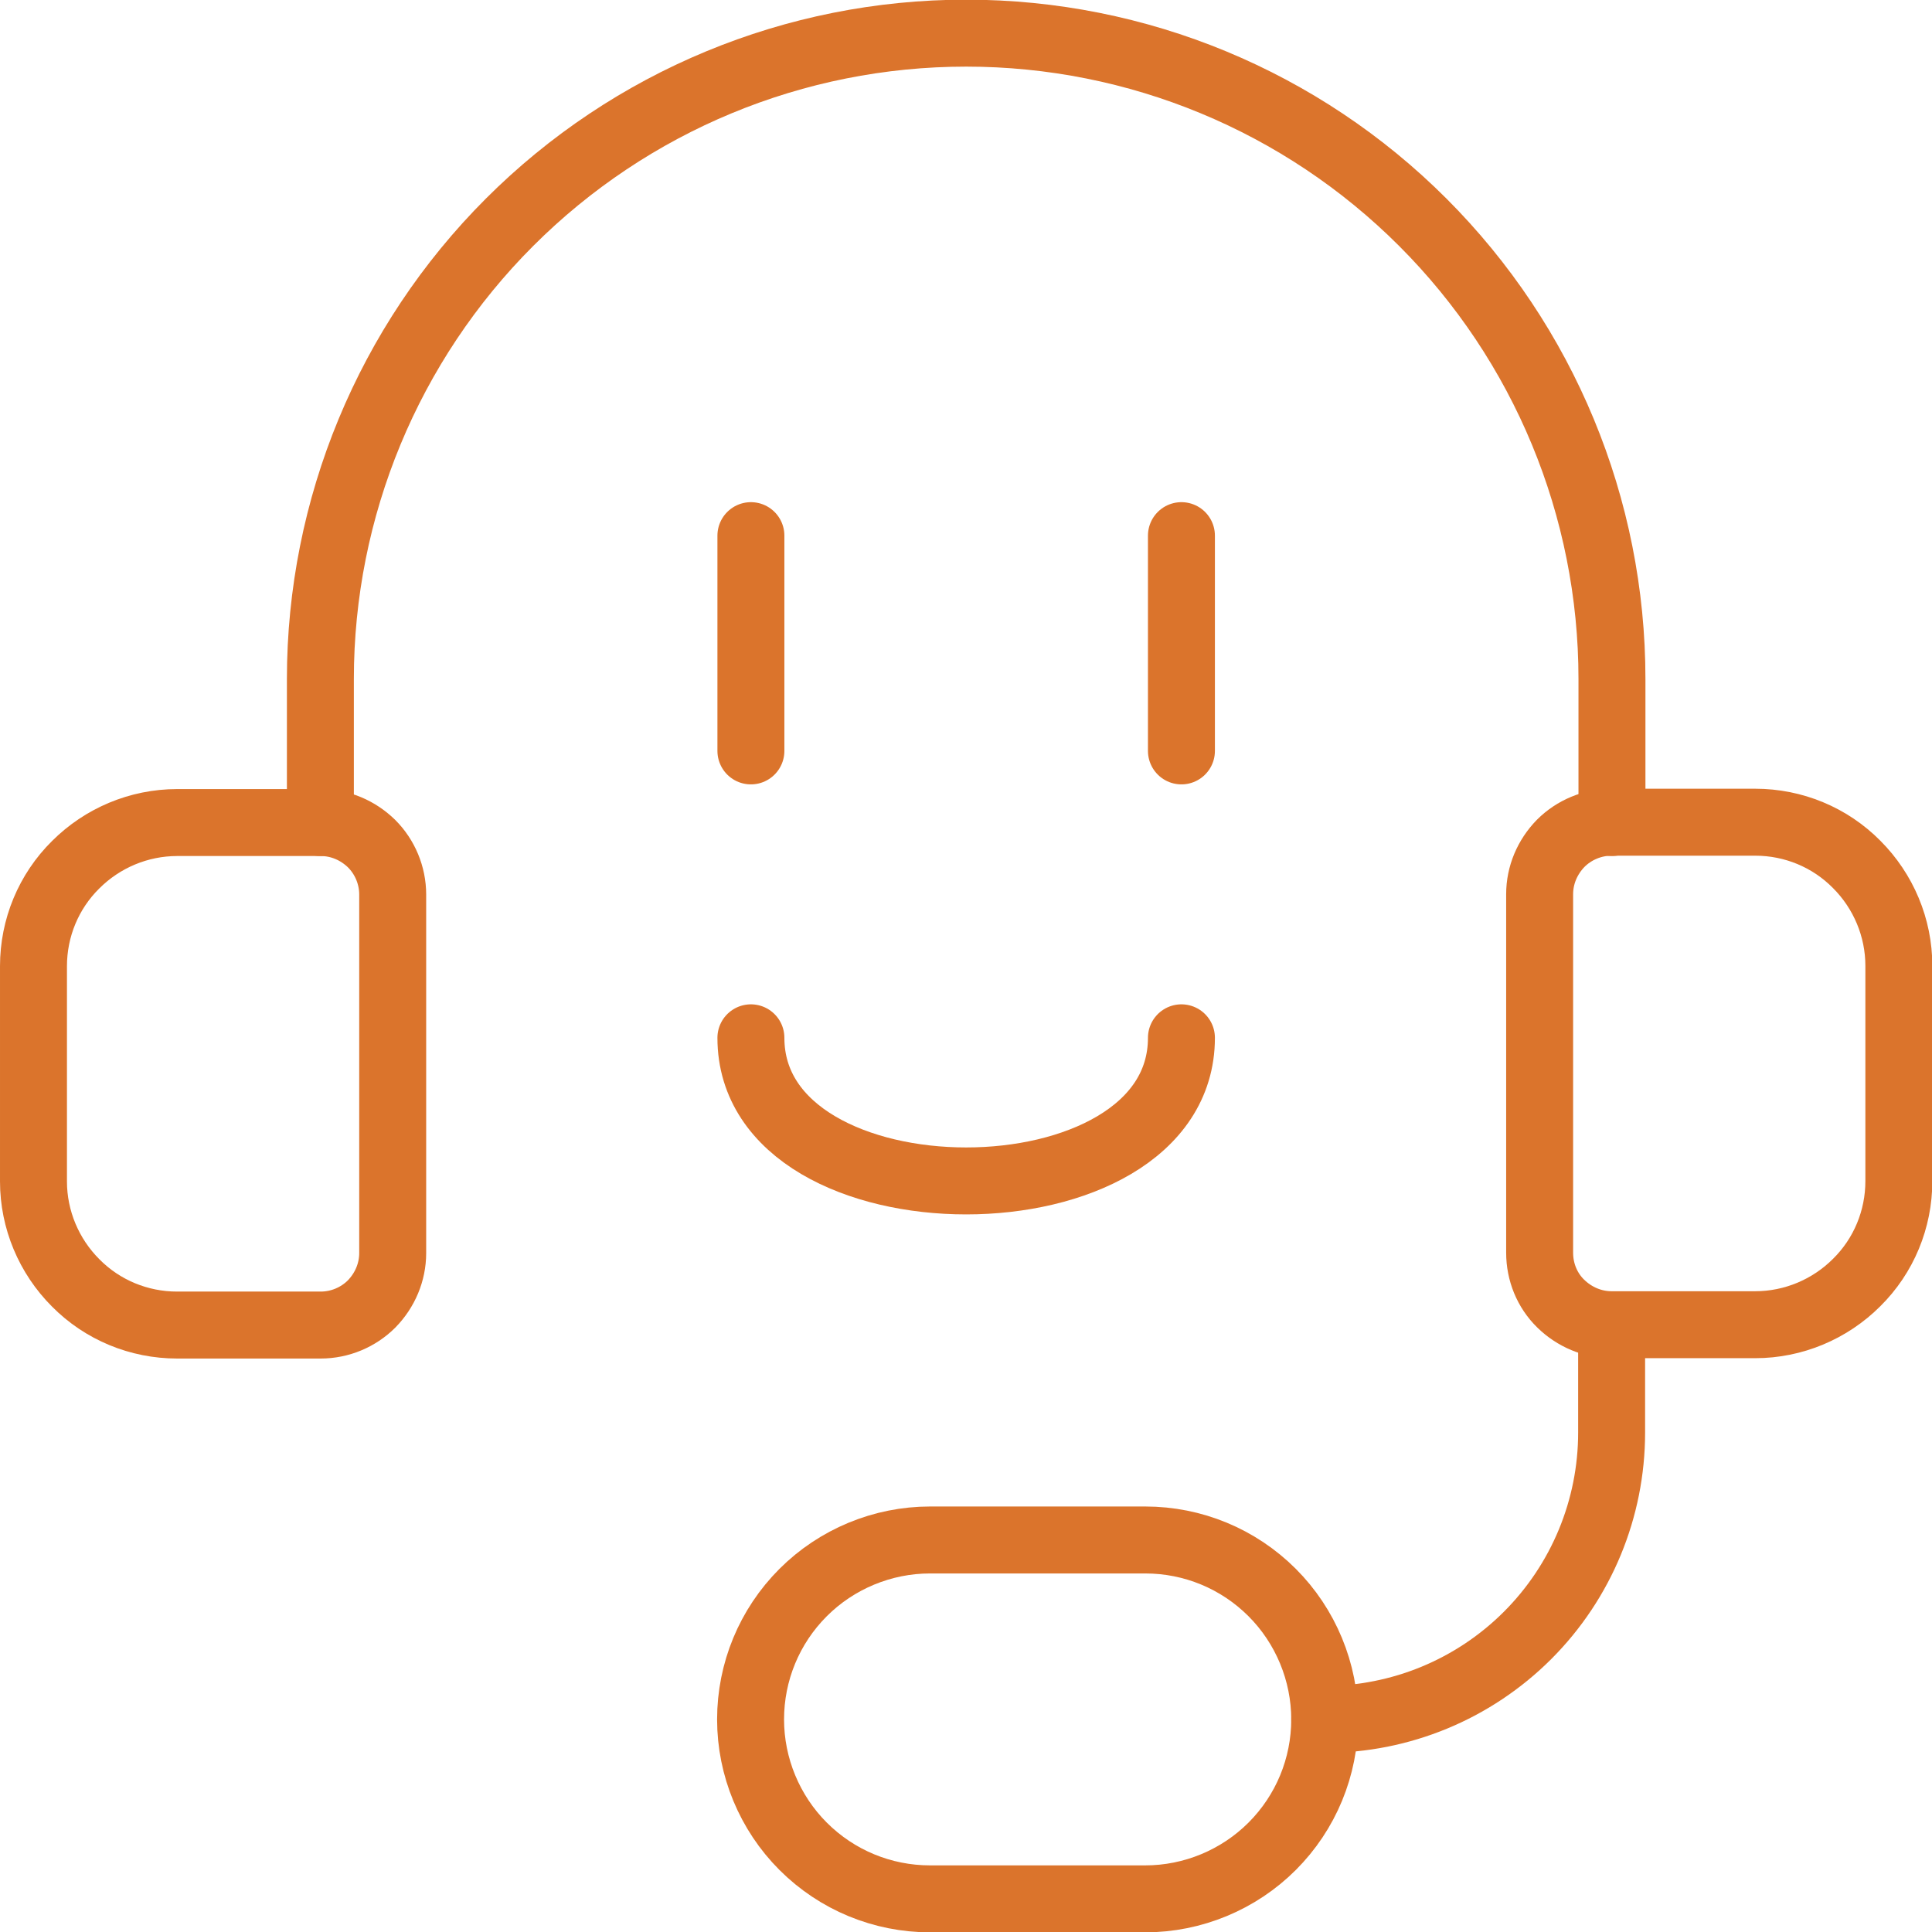
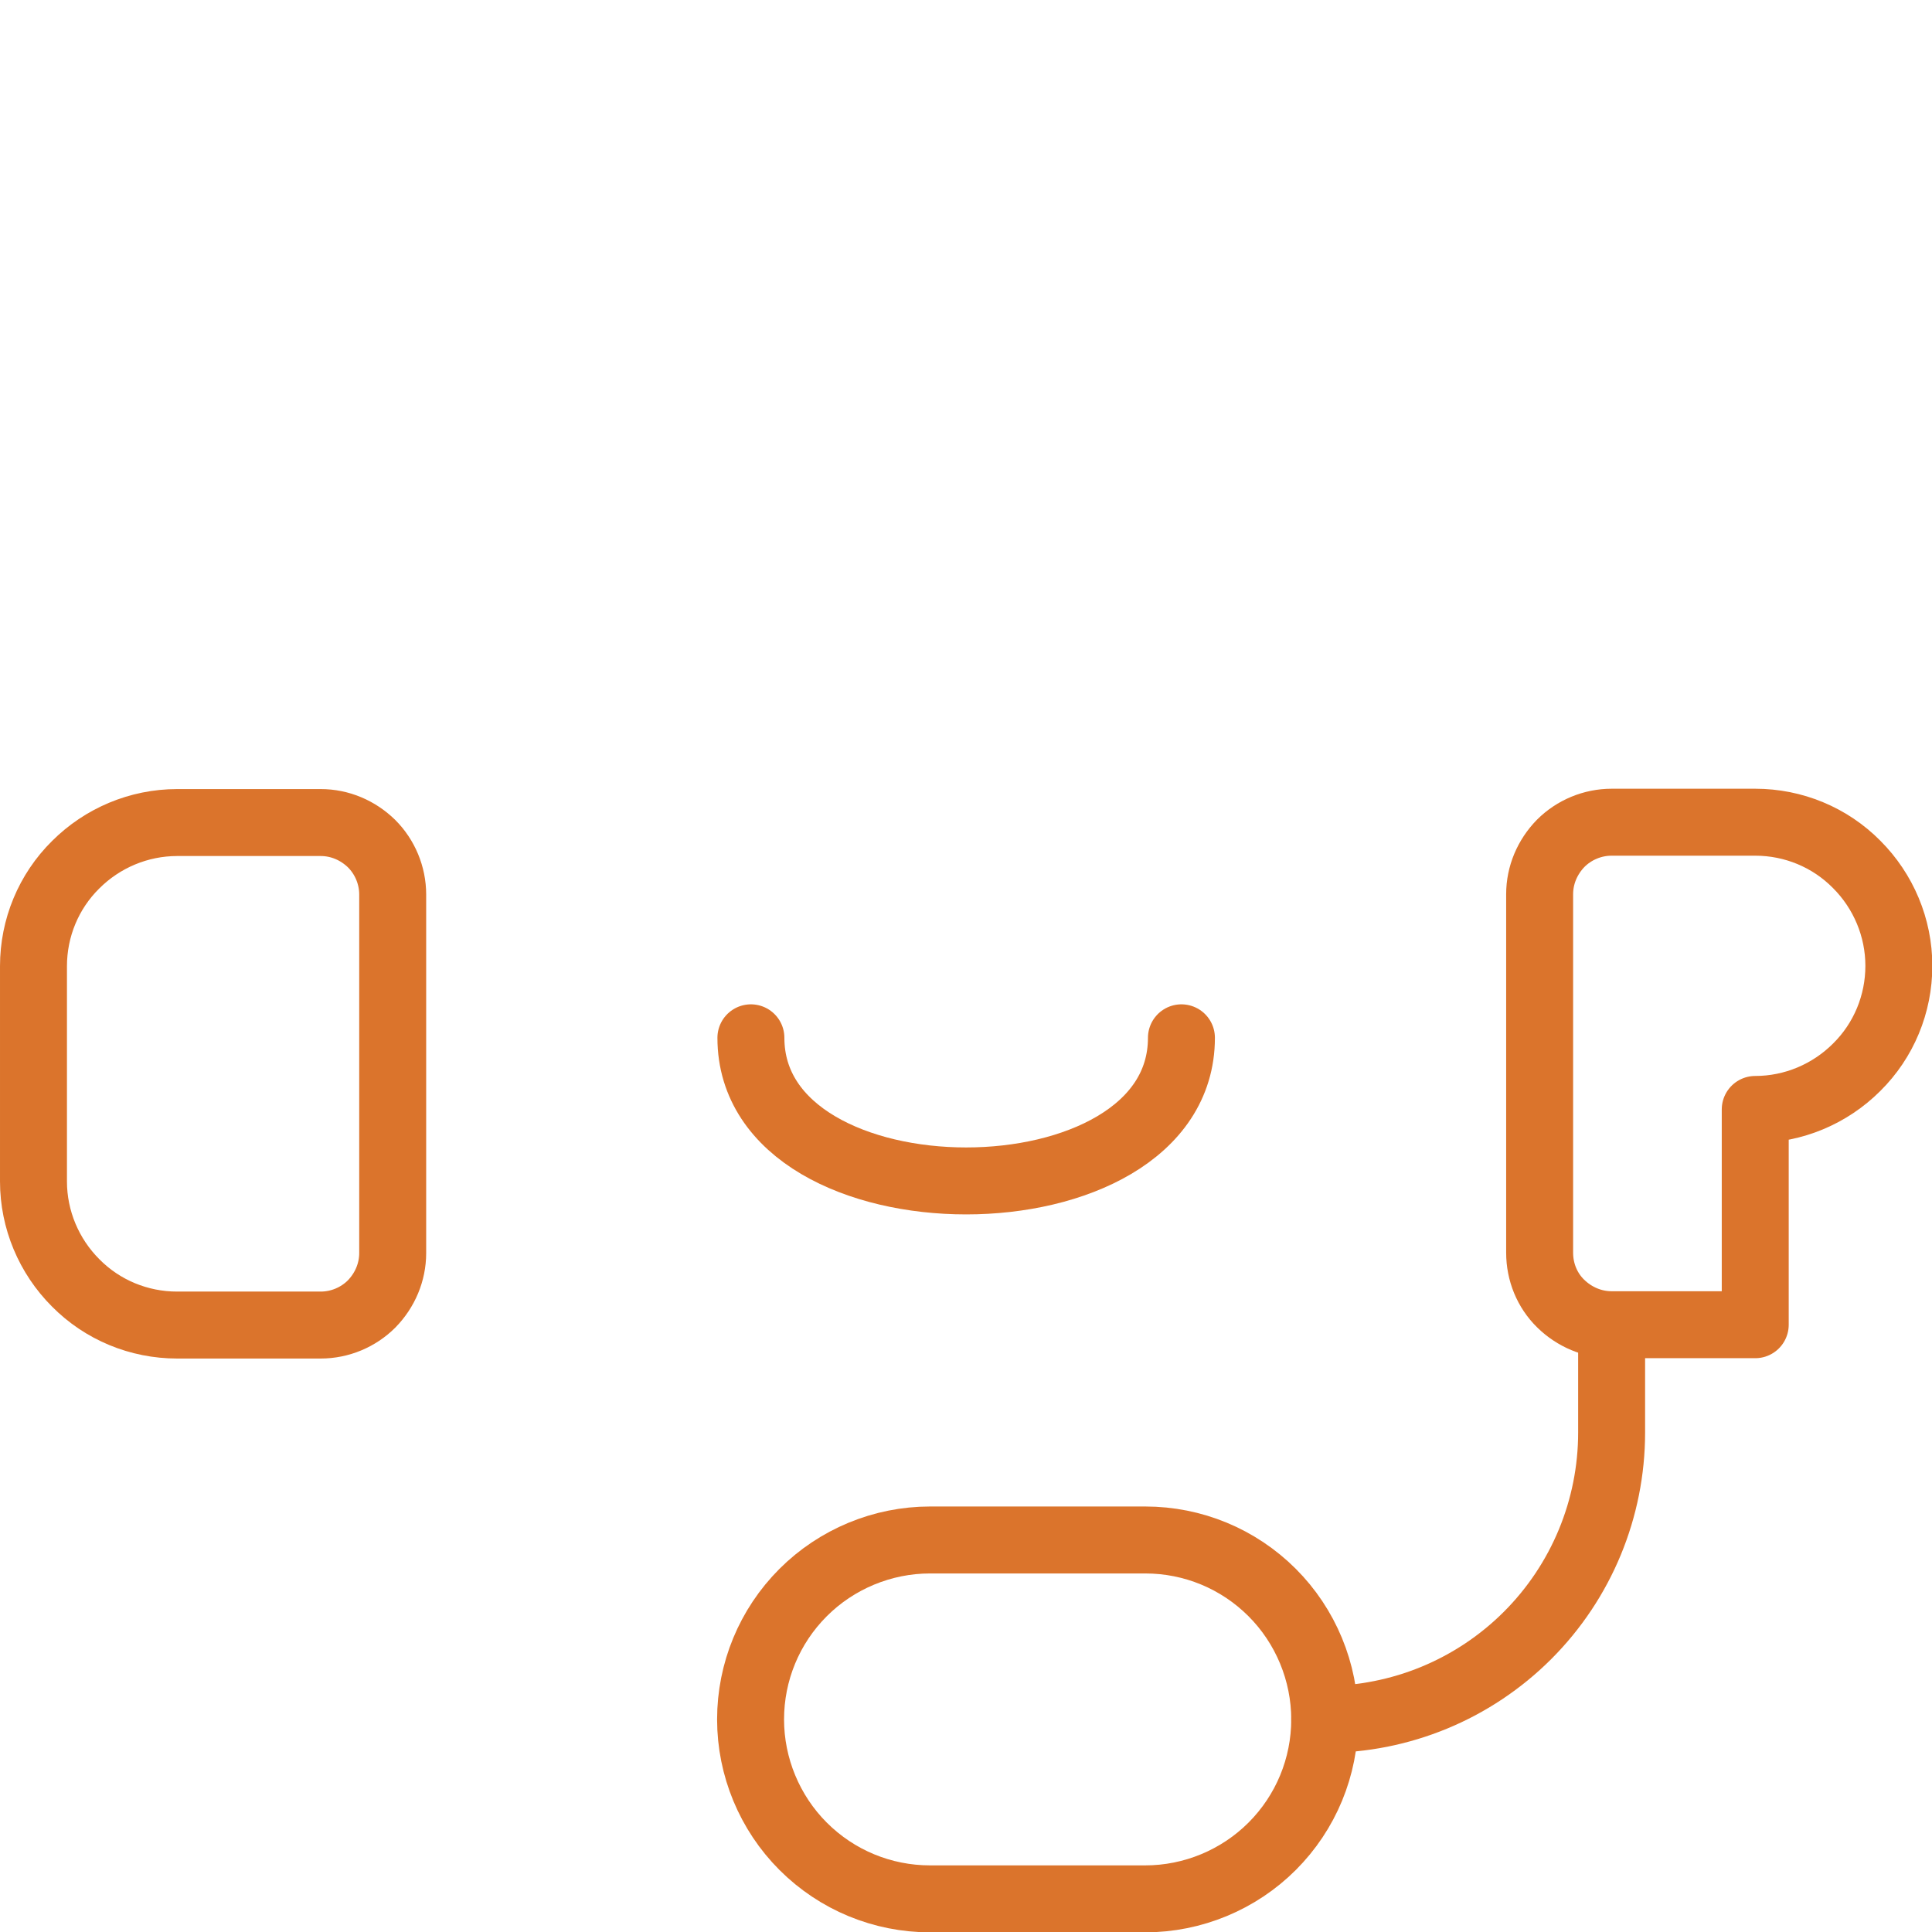
<svg xmlns="http://www.w3.org/2000/svg" id="Layer_1" data-name="Layer 1" viewBox="0 0 57.71 57.71">
  <defs>
    <style>
      .cls-1 {
        fill: none;
        stroke: #db742c;
        stroke-linecap: round;
        stroke-linejoin: round;
        stroke-width: 2px;
      }
    </style>
  </defs>
  <path class="cls-1" d="M5.29,24.57h4.29c.57,0,1.11.23,1.52.63.4.4.63.95.63,1.52v10.71c0,.57-.23,1.11-.63,1.52-.4.4-.95.63-1.52.63h-4.29c-1.14,0-2.23-.45-3.03-1.26-.8-.8-1.26-1.89-1.26-3.03v-6.43c0-1.14.45-2.23,1.26-3.03.8-.8,1.89-1.26,3.03-1.26h0Z" />
-   <path class="cls-1" d="M52.43,39.57h-4.29c-.57,0-1.11-.23-1.52-.63s-.63-.95-.63-1.52v-10.71c0-.57.23-1.11.63-1.52.4-.4.95-.63,1.52-.63h4.29c1.14,0,2.23.45,3.03,1.26.8.8,1.26,1.89,1.26,3.03v6.43c0,1.14-.45,2.23-1.26,3.03-.8.8-1.89,1.26-3.03,1.26h0Z" />
+   <path class="cls-1" d="M52.43,39.57h-4.29c-.57,0-1.11-.23-1.52-.63s-.63-.95-.63-1.52v-10.71c0-.57.23-1.11.63-1.52.4-.4.95-.63,1.52-.63h4.29c1.14,0,2.23.45,3.03,1.26.8.8,1.26,1.89,1.26,3.03c0,1.14-.45,2.23-1.26,3.03-.8.8-1.89,1.26-3.03,1.26h0Z" />
  <path class="cls-1" d="M39.57,51.36c2.27,0,4.45-.9,6.06-2.51,1.61-1.61,2.51-3.79,2.51-6.06v-3.21" />
  <path class="cls-1" d="M34.21,46c1.42,0,2.78.56,3.79,1.57,1,1,1.57,2.37,1.57,3.79s-.56,2.78-1.57,3.79c-1,1-2.37,1.57-3.79,1.57h-6.43c-1.42,0-2.78-.56-3.79-1.57-1-1-1.57-2.37-1.57-3.79s.56-2.78,1.57-3.79c1-1,2.37-1.57,3.79-1.57h6.43Z" />
-   <path class="cls-1" d="M9.57,24.57v-4.29c0-5.11,2.03-10.02,5.65-13.64,3.62-3.62,8.52-5.65,13.64-5.65s10.02,2.03,13.64,5.65c3.62,3.62,5.65,8.52,5.65,13.64v4.29" />
-   <path class="cls-1" d="M22.43,16v6.43" />
-   <path class="cls-1" d="M35.29,16v6.43" />
  <path class="cls-1" d="M22.43,31c0,5.7,12.86,5.7,12.86,0" />
</svg>